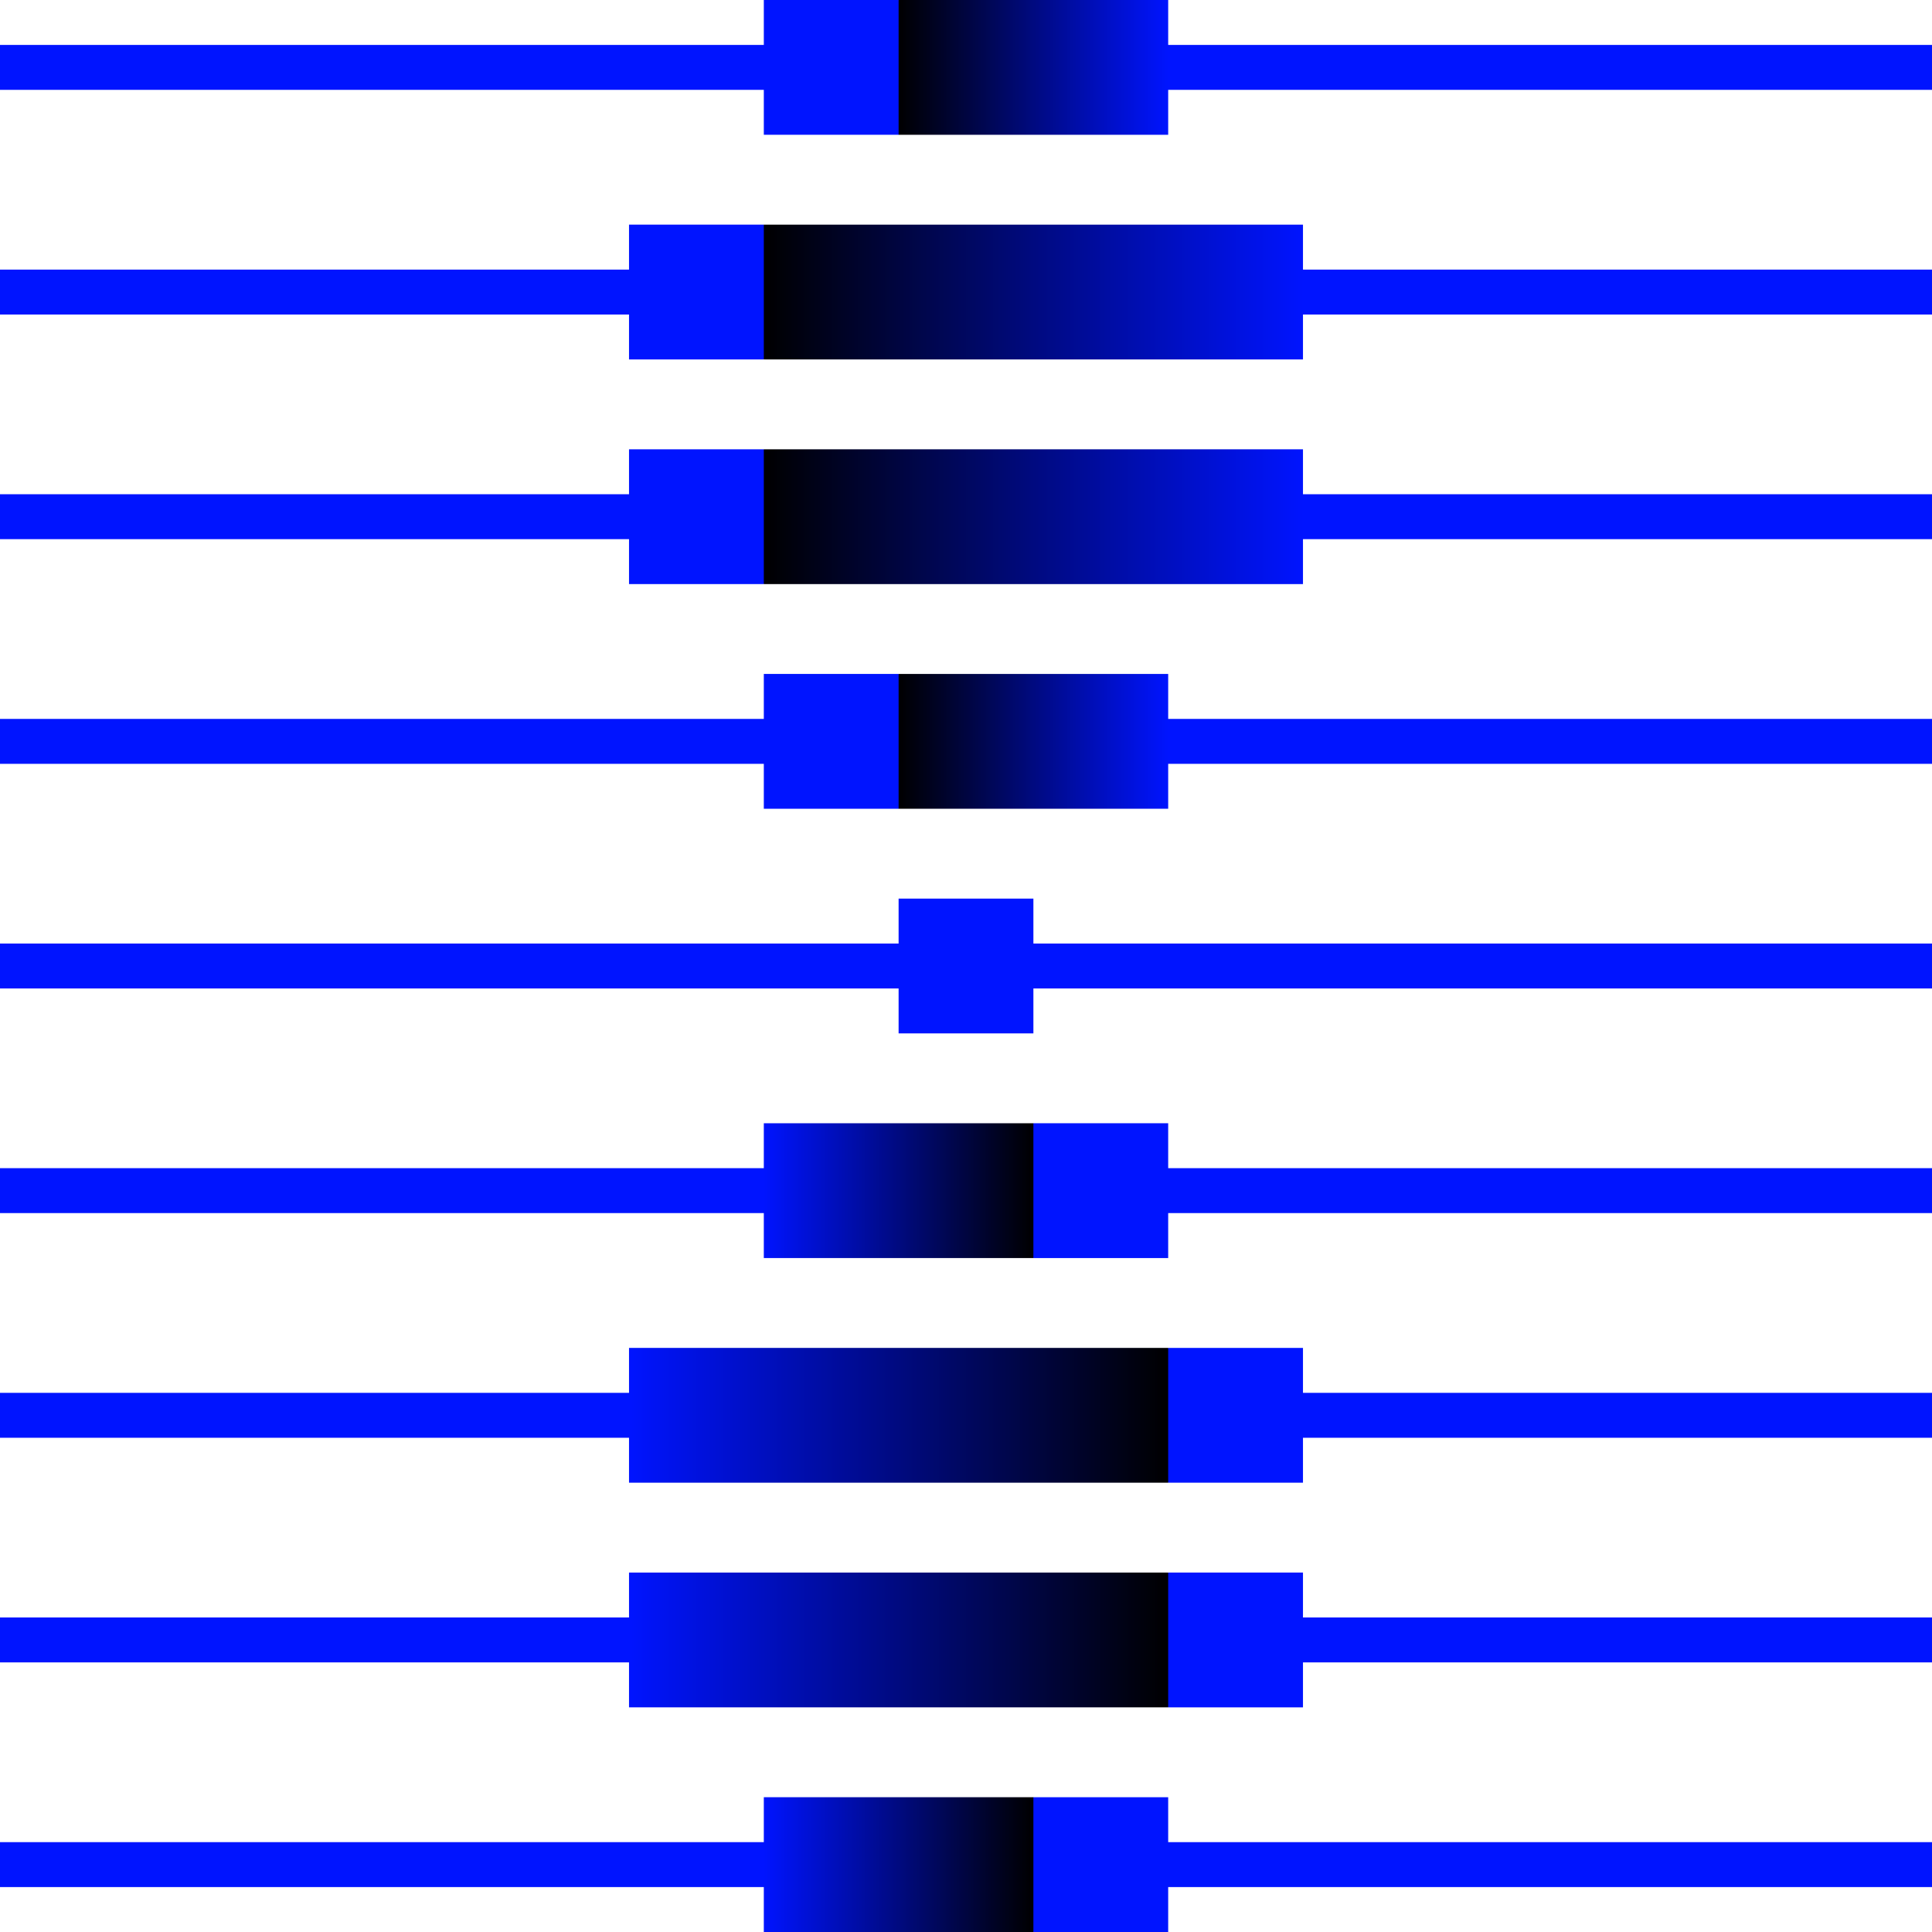
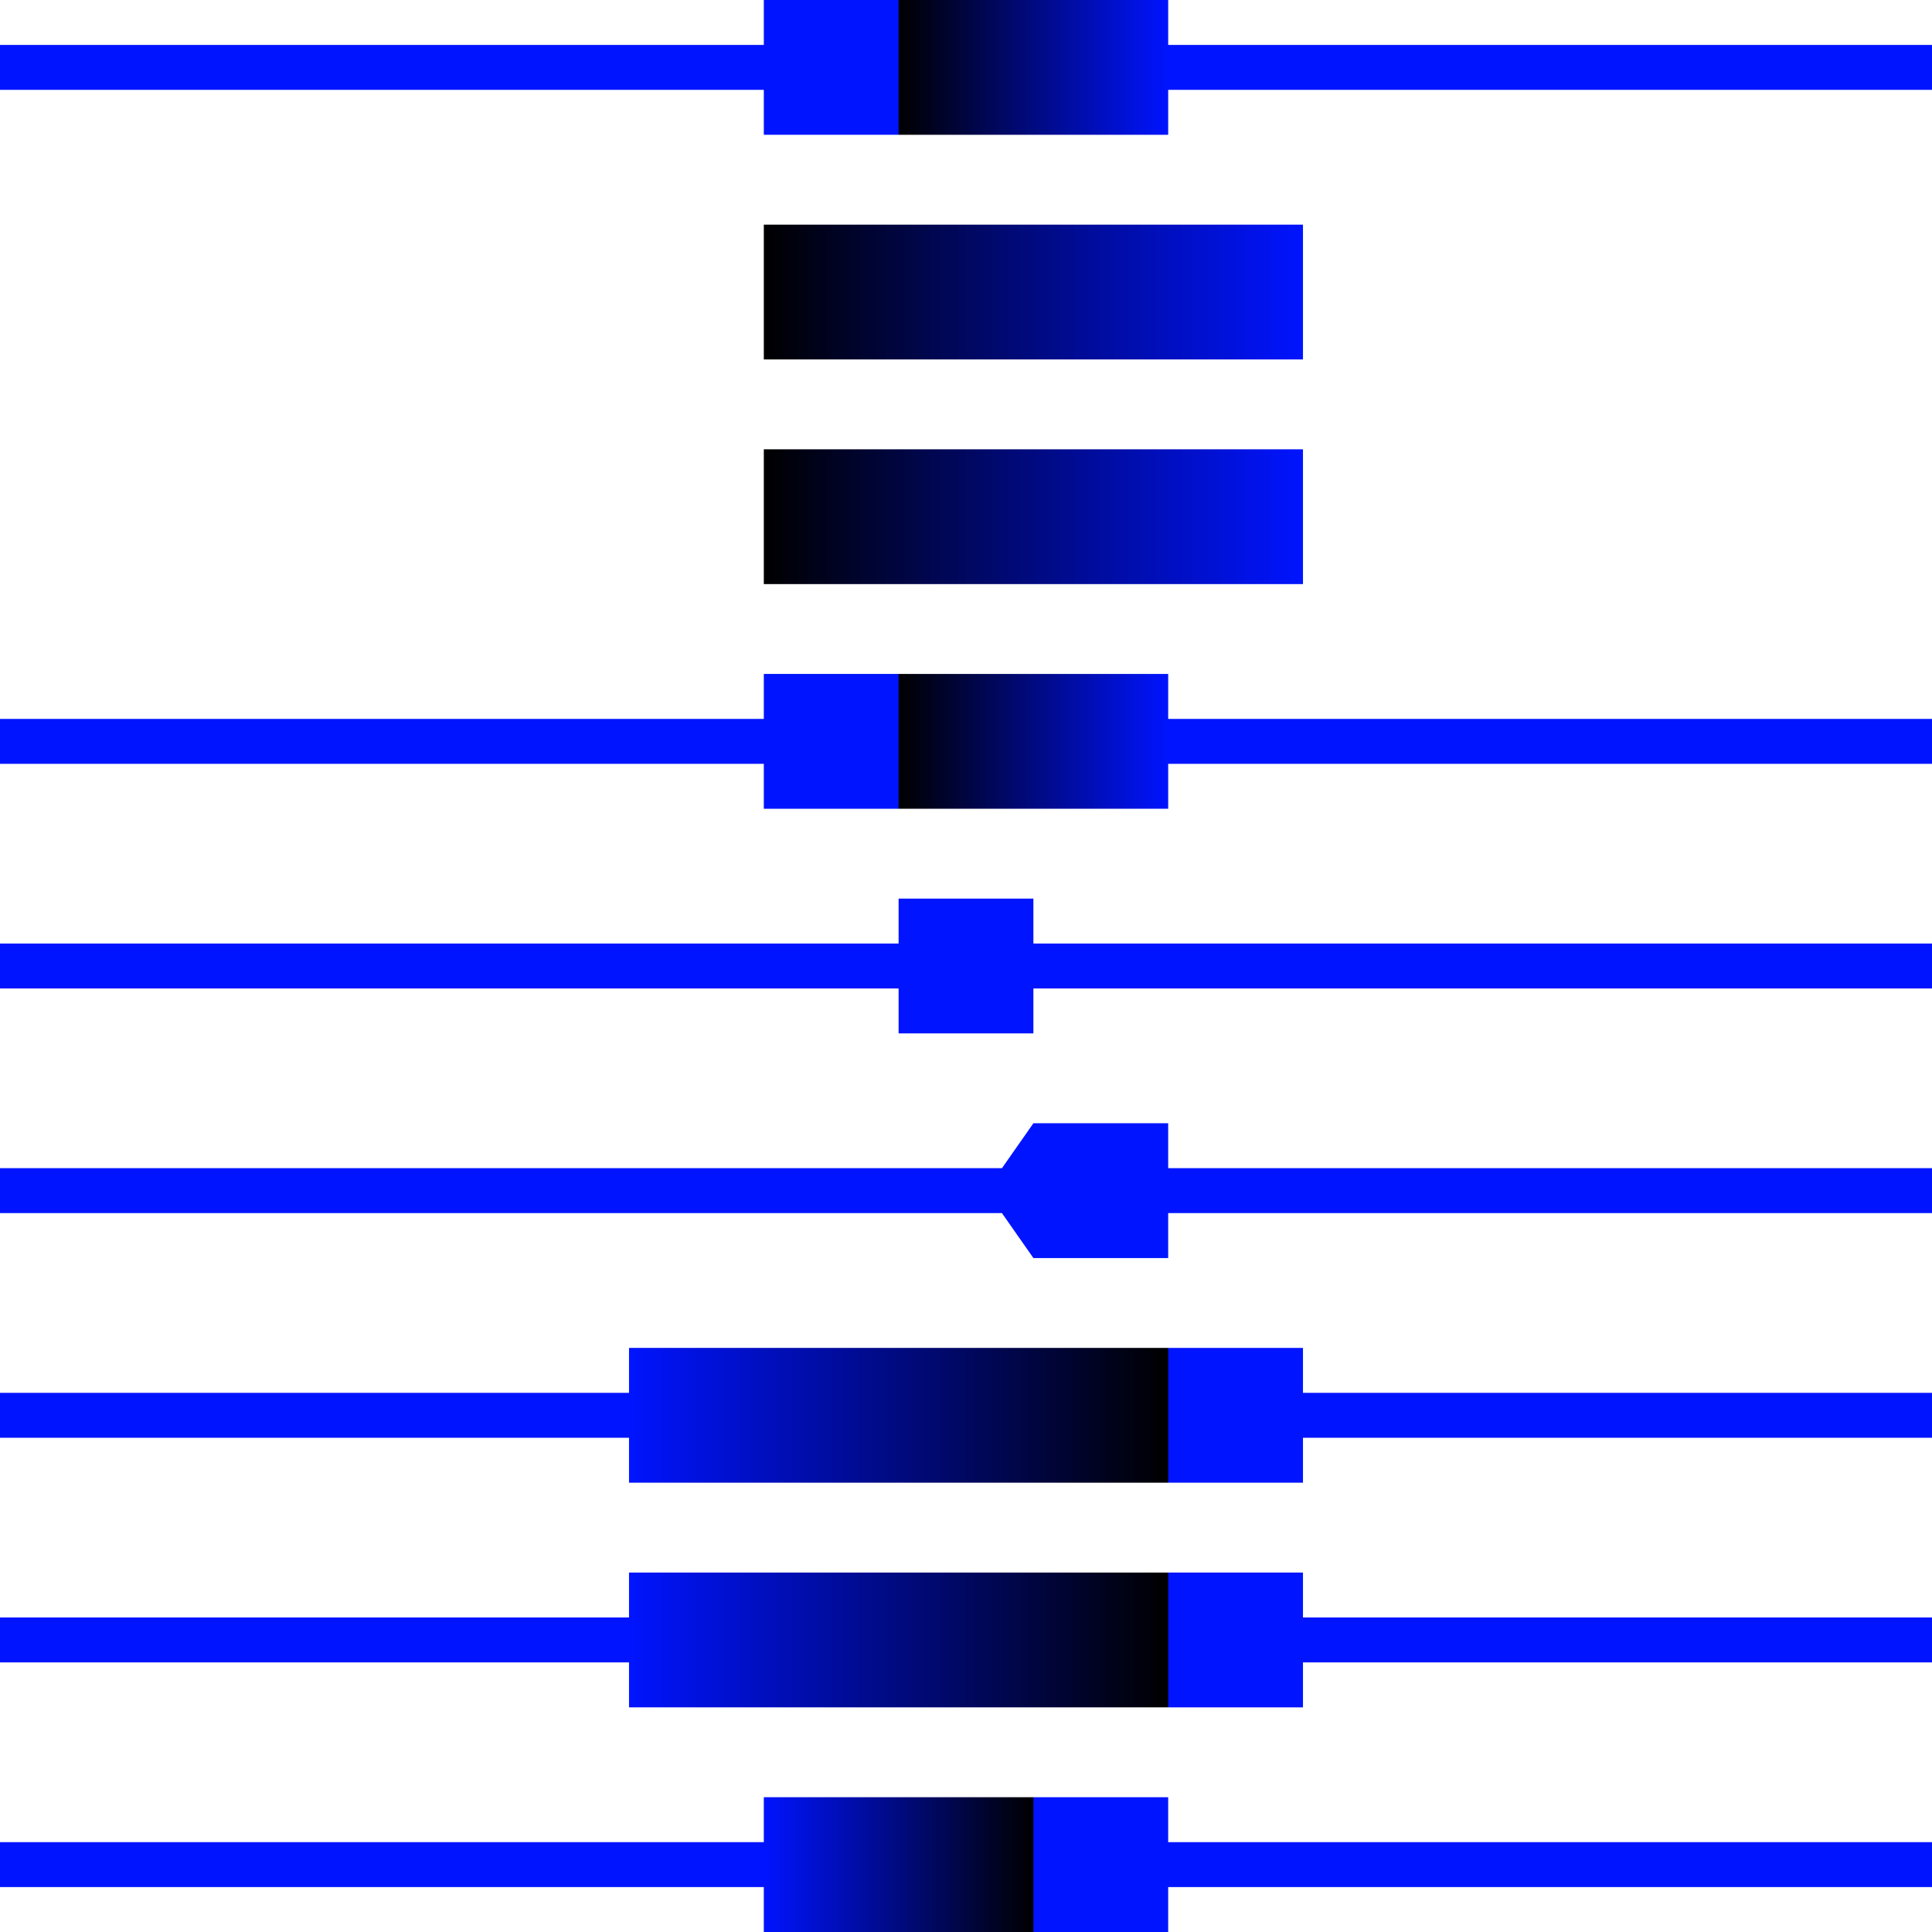
<svg xmlns="http://www.w3.org/2000/svg" version="1.1" id="leaps_org_logo" x="0px" y="0px" viewBox="0 0 43 43" style="enable-background:new 0 0 43 43;" xml:space="preserve">
  <style type="text/css"> .st0{fill:#0014FF;} .st1{fill:url(#SVGID_1_);} .st2{fill:url(#SVGID_2_);} .st3{fill:url(#SVGID_3_);} .st4{fill:url(#SVGID_4_);} .st5{fill:url(#SVGID_5_);} .st6{fill:url(#SVGID_6_);} .st7{fill:url(#SVGID_7_);} .st8{fill:url(#SVGID_8_);} </style>
  <polygon class="st0" points="20.7,16 20,15 17,15 17,16 0,16 0,17 17,17 17,18 20,18 20.7,17 43,17 43,16 " />
-   <polygon class="st0" points="17.7,11 17,10 14,10 14,11 0,11 0,12 14,12 14,13 17,13 17.7,12 43,12 43,11 " />
-   <polygon class="st0" points="17.7,6 17,5 14,5 14,6 0,6 0,7 14,7 14,8 17,8 17.7,7 43,7 43,6 " />
  <polygon class="st0" points="20.7,1 20,0 17,0 17,1 0,1 0,2 17,2 17,3 20,3 20.7,2 43,2 43,1 " />
  <polygon class="st0" points="29,35 26,35 25.3,36 0,36 0,37 25.3,37 26,38 29,38 29,37 43,37 43,36 29,36 " />
  <polygon class="st0" points="29,30 26,30 25.3,31 0,31 0,32 25.3,32 26,33 29,33 29,32 43,32 43,31 29,31 " />
  <polygon class="st0" points="26,40 23,40 22.3,41 0,41 0,42 22.3,42 23,43 26,43 26,42 43,42 43,41 26,41 " />
  <polygon class="st0" points="26,25 23,25 22.3,26 0,26 0,27 22.3,27 23,28 26,28 26,27 43,27 43,26 26,26 " />
  <polygon class="st0" points="23,20 20,20 20,21 0,21 0,22 20,22 20,23 23,23 23,22 43,22 43,21 23,21 " />
  <linearGradient id="SVGID_1_" gradientUnits="userSpaceOnUse" x1="20" y1="27.5" x2="26" y2="27.5" gradientTransform="matrix(1 0 0 -1 0 44)">
    <stop offset="0" style="stop-color:#000000" />
    <stop offset="1" style="stop-color:#0014FF" />
  </linearGradient>
  <polygon class="st1" points="26,18 20,18 20,15 26,15 26,16.5 " />
  <linearGradient id="SVGID_2_" gradientUnits="userSpaceOnUse" x1="17" y1="32.5" x2="29" y2="32.5" gradientTransform="matrix(1 0 0 -1 0 44)">
    <stop offset="0" style="stop-color:#000000" />
    <stop offset="1" style="stop-color:#0014FF" />
  </linearGradient>
  <polygon class="st2" points="29,13 17,13 17,10 29,10 29,11.5 " />
  <linearGradient id="SVGID_3_" gradientUnits="userSpaceOnUse" x1="20" y1="42.5" x2="26" y2="42.5" gradientTransform="matrix(1 0 0 -1 0 44)">
    <stop offset="0" style="stop-color:#000000" />
    <stop offset="1" style="stop-color:#0014FF" />
  </linearGradient>
  <polygon class="st3" points="26,3 20,3 20,0 26,0 26,1.5 " />
  <linearGradient id="SVGID_4_" gradientUnits="userSpaceOnUse" x1="23" y1="17.5" x2="17" y2="17.5" gradientTransform="matrix(1 0 0 -1 0 44)">
    <stop offset="0" style="stop-color:#000000" />
    <stop offset="1" style="stop-color:#0014FF" />
  </linearGradient>
-   <polygon class="st4" points="23,28 17,28 17,26.5 17,25 23,25 " />
  <linearGradient id="SVGID_5_" gradientUnits="userSpaceOnUse" x1="26" y1="12.5" x2="14" y2="12.5" gradientTransform="matrix(1 0 0 -1 0 44)">
    <stop offset="0" style="stop-color:#000000" />
    <stop offset="1" style="stop-color:#0014FF" />
  </linearGradient>
  <polygon class="st5" points="26,33 14,33 14,31.5 14,30 26,30 " />
  <linearGradient id="SVGID_6_" gradientUnits="userSpaceOnUse" x1="17" y1="37.5" x2="29" y2="37.5" gradientTransform="matrix(1 0 0 -1 0 44)">
    <stop offset="0" style="stop-color:#000000" />
    <stop offset="1" style="stop-color:#0014FF" />
  </linearGradient>
  <polygon class="st6" points="29,8 17,8 17,5 29,5 29,6.5 " />
  <linearGradient id="SVGID_7_" gradientUnits="userSpaceOnUse" x1="26" y1="7.5" x2="14" y2="7.5" gradientTransform="matrix(1 0 0 -1 0 44)">
    <stop offset="0" style="stop-color:#000000" />
    <stop offset="1" style="stop-color:#0014FF" />
  </linearGradient>
  <polygon class="st7" points="26,38 14,38 14,36.5 14,35 26,35 " />
  <linearGradient id="SVGID_8_" gradientUnits="userSpaceOnUse" x1="23" y1="2.5" x2="17" y2="2.5" gradientTransform="matrix(1 0 0 -1 0 44)">
    <stop offset="0" style="stop-color:#000000" />
    <stop offset="1" style="stop-color:#0014FF" />
  </linearGradient>
  <polygon class="st8" points="23,43 17,43 17,41.5 17,40 23,40 " />
</svg>